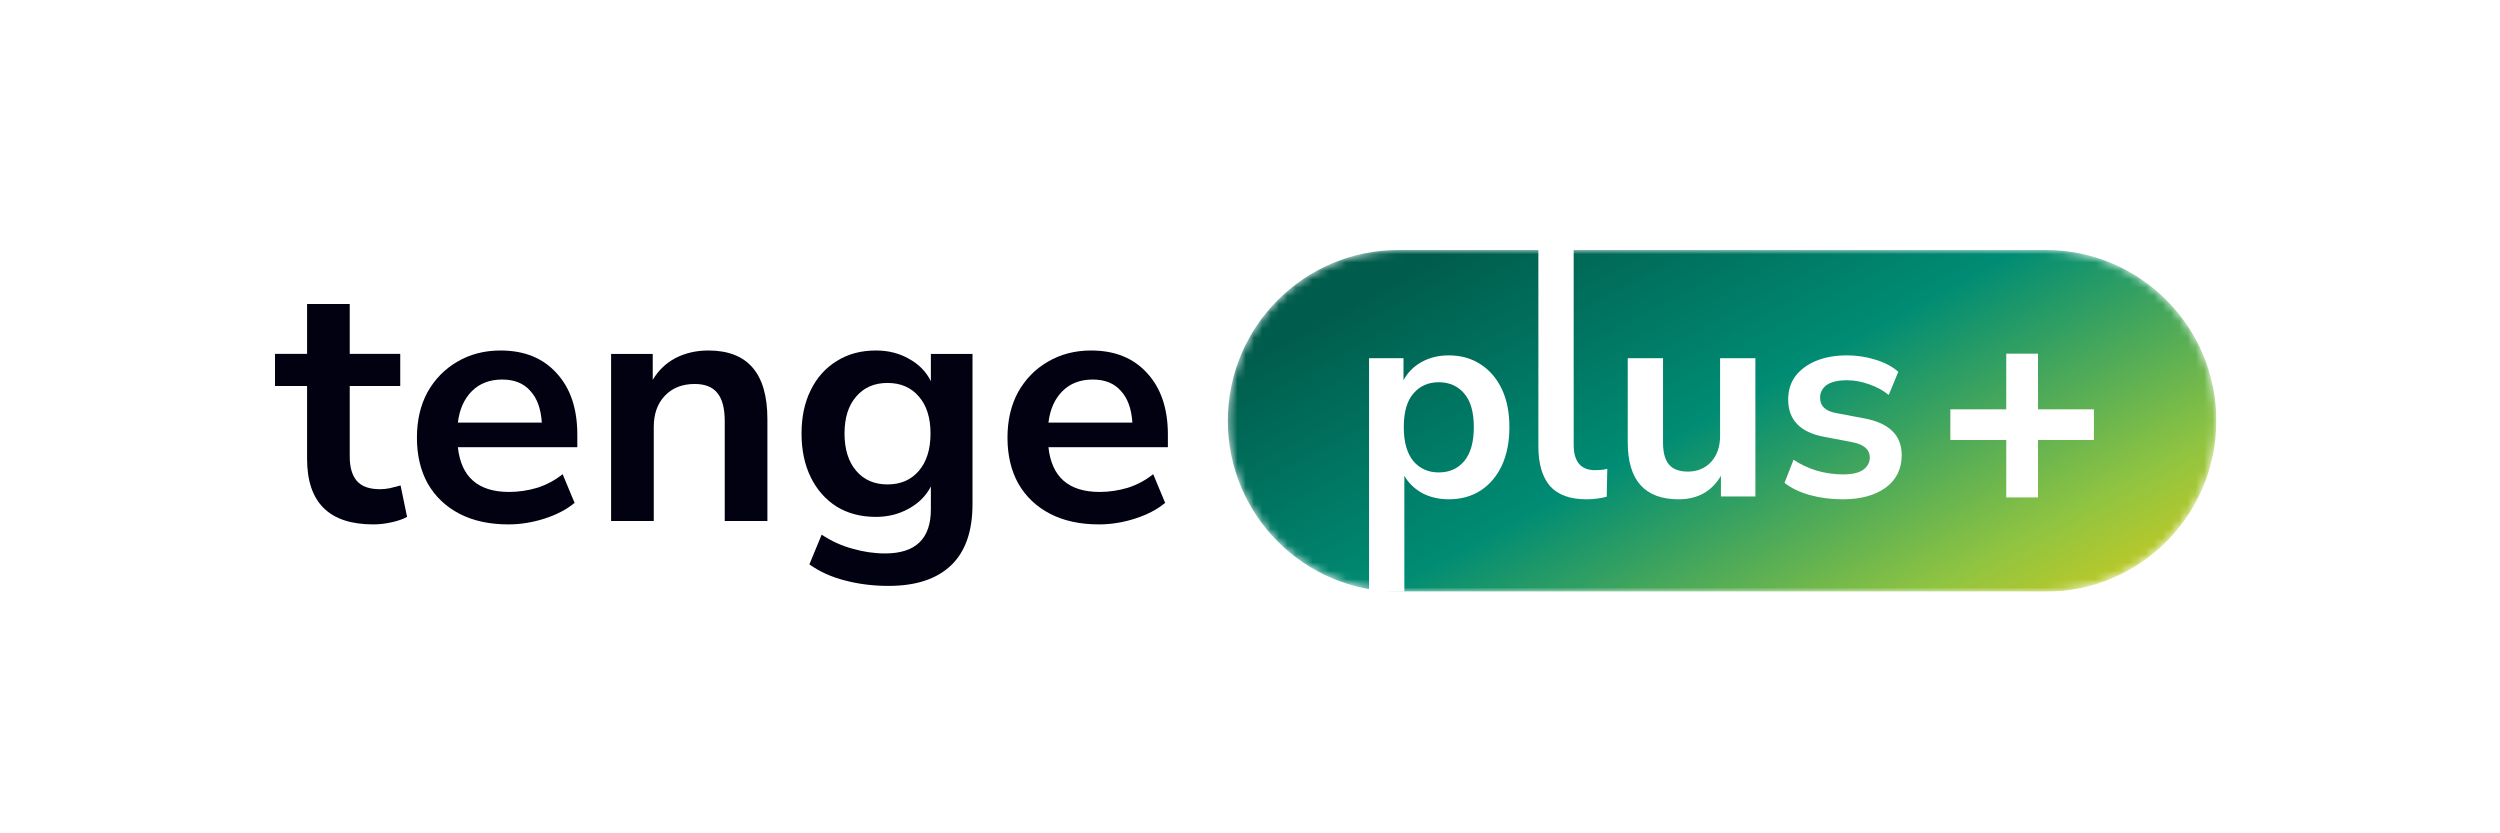
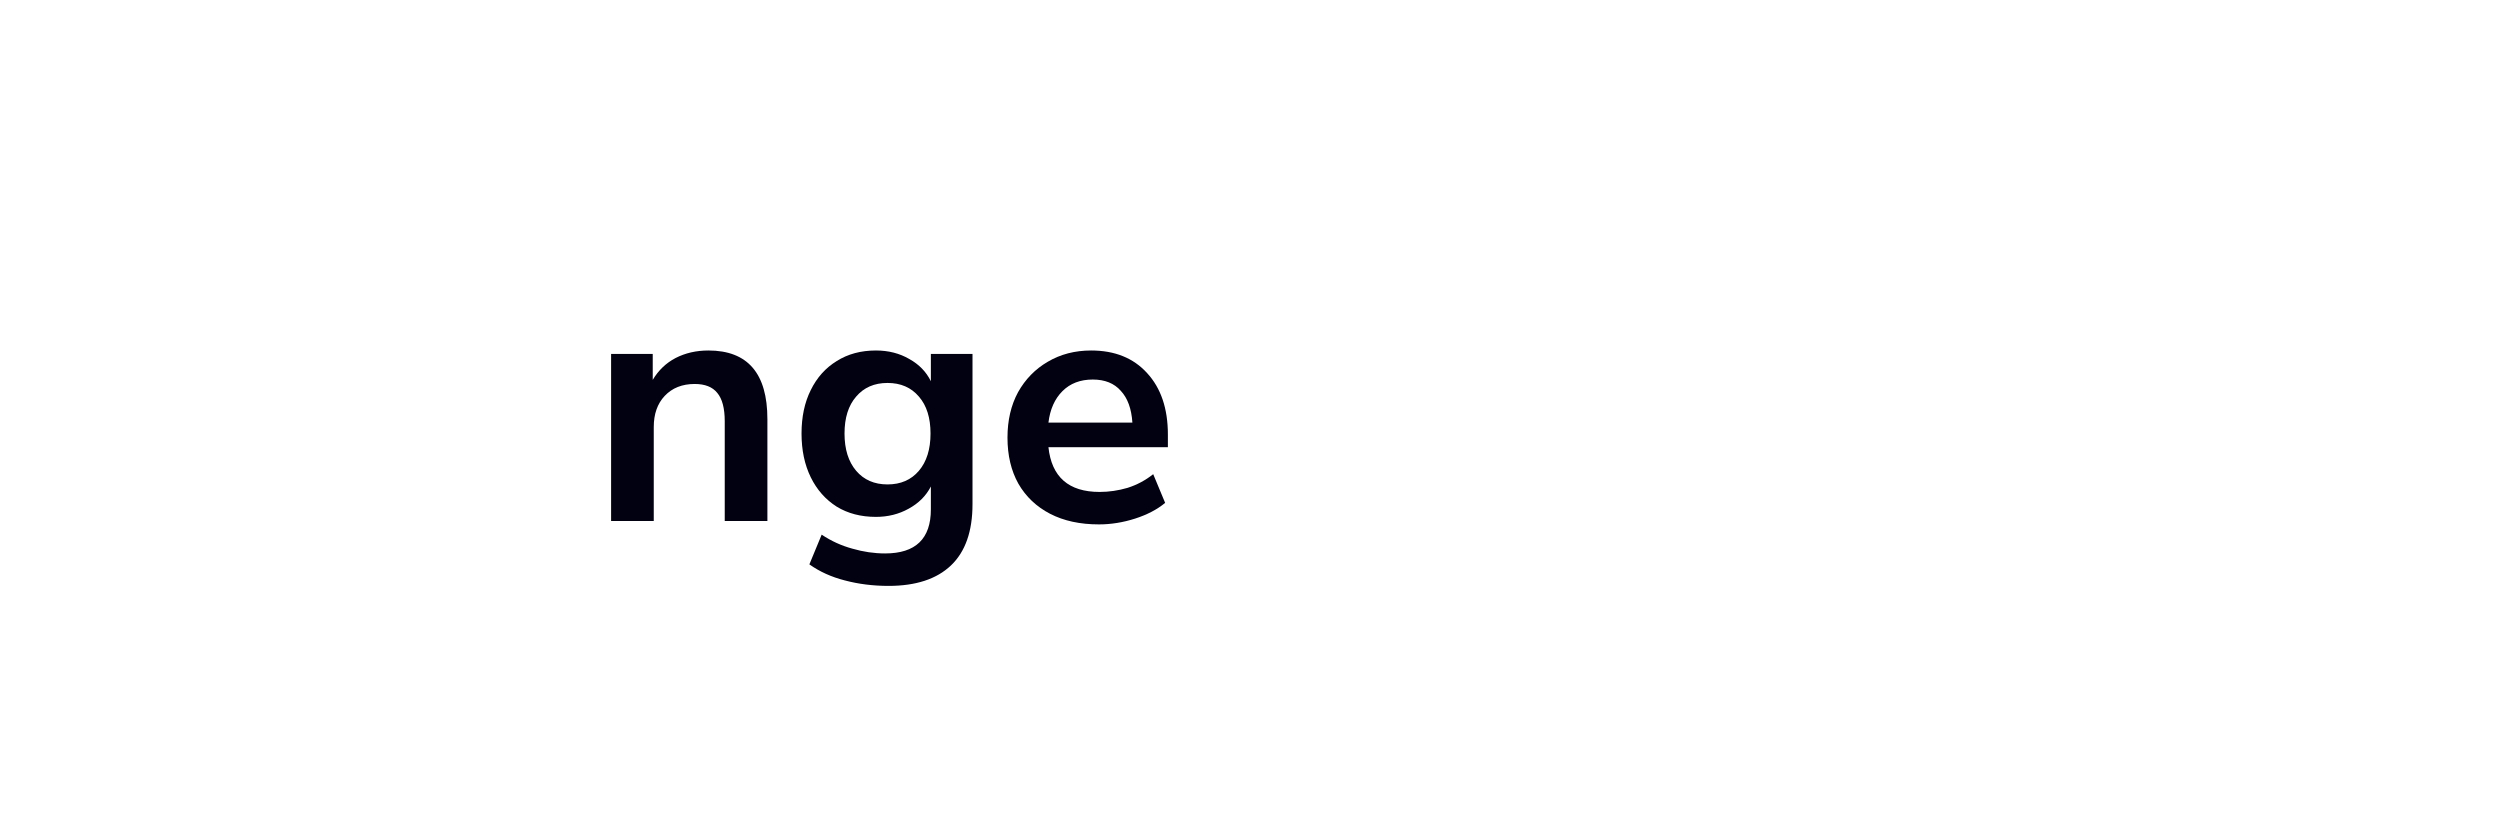
<svg xmlns="http://www.w3.org/2000/svg" width="300" height="100" viewBox="0 0 300 100" fill="none">
-   <rect width="300" height="100" fill="white" />
  <rect width="300" height="100" stroke="white" />
  <g clip-path="url(#clip0_1344_2)">
-     <path d="M44.794 62.928C39.498 62.928 36.849 60.303 36.849 55.056V46.322H33V42.468H36.849V36.482H41.968V42.468H48.029V46.322H41.968V54.769C41.968 56.081 42.255 57.065 42.828 57.721C43.402 58.377 44.33 58.705 45.613 58.705C45.995 58.705 46.391 58.663 46.801 58.581C47.21 58.472 47.633 58.363 48.07 58.254L48.848 62.026C48.357 62.299 47.729 62.517 46.965 62.681C46.227 62.846 45.504 62.928 44.794 62.928Z" fill="#010111" />
-     <path d="M61.006 62.928C58.74 62.928 56.788 62.504 55.15 61.657C53.512 60.809 52.243 59.607 51.342 58.049C50.468 56.491 50.031 54.646 50.031 52.514C50.031 50.436 50.454 48.619 51.301 47.061C52.174 45.503 53.362 44.286 54.864 43.412C56.392 42.51 58.126 42.059 60.064 42.059C62.904 42.059 65.142 42.961 66.78 44.765C68.446 46.569 69.278 49.029 69.278 52.145V53.662H54.945C55.328 57.242 57.375 59.033 61.088 59.033C62.207 59.033 63.327 58.869 64.446 58.541C65.566 58.185 66.589 57.639 67.517 56.901L68.951 60.345C67.995 61.137 66.794 61.766 65.347 62.231C63.9 62.695 62.453 62.928 61.006 62.928ZM60.269 45.544C58.767 45.544 57.553 46.008 56.624 46.938C55.696 47.867 55.136 49.124 54.945 50.71H65.019C64.91 49.042 64.446 47.771 63.627 46.897C62.835 45.995 61.716 45.544 60.269 45.544Z" fill="#010111" />
    <path d="M73.332 62.518V42.469H78.328V45.585C79.011 44.437 79.925 43.562 81.072 42.961C82.246 42.359 83.556 42.059 85.003 42.059C89.726 42.059 92.088 44.806 92.088 50.3V62.518H86.969V50.546C86.969 48.988 86.668 47.853 86.068 47.143C85.495 46.432 84.594 46.077 83.365 46.077C81.864 46.077 80.662 46.555 79.761 47.512C78.888 48.441 78.451 49.685 78.451 51.243V62.518H73.332Z" fill="#010111" />
    <path d="M106.626 70.308C104.77 70.308 103.022 70.089 101.384 69.652C99.774 69.242 98.354 68.599 97.126 67.725L98.6 64.158C99.746 64.923 100.975 65.483 102.285 65.839C103.596 66.221 104.906 66.413 106.217 66.413C109.875 66.413 111.704 64.65 111.704 61.124V58.377C111.131 59.497 110.244 60.386 109.042 61.042C107.868 61.698 106.558 62.026 105.111 62.026C103.309 62.026 101.739 61.616 100.402 60.796C99.064 59.948 98.026 58.773 97.289 57.27C96.552 55.766 96.184 54.017 96.184 52.022C96.184 50.026 96.552 48.291 97.289 46.815C98.026 45.311 99.064 44.15 100.402 43.33C101.739 42.482 103.309 42.059 105.111 42.059C106.613 42.059 107.95 42.4 109.124 43.084C110.298 43.74 111.158 44.628 111.704 45.749V42.469H116.7V60.509C116.7 63.761 115.84 66.208 114.12 67.848C112.4 69.488 109.902 70.308 106.626 70.308ZM106.503 58.131C108.087 58.131 109.343 57.584 110.271 56.491C111.199 55.397 111.663 53.908 111.663 52.022C111.663 50.136 111.199 48.66 110.271 47.594C109.343 46.5 108.087 45.954 106.503 45.954C104.92 45.954 103.664 46.5 102.736 47.594C101.808 48.66 101.343 50.136 101.343 52.022C101.343 53.908 101.808 55.397 102.736 56.491C103.664 57.584 104.92 58.131 106.503 58.131Z" fill="#010111" />
    <path d="M131.873 62.928C129.607 62.928 127.655 62.504 126.017 61.657C124.379 60.809 123.11 59.607 122.209 58.049C121.335 56.491 120.898 54.646 120.898 52.514C120.898 50.436 121.322 48.619 122.168 47.061C123.041 45.503 124.229 44.286 125.731 43.412C127.259 42.51 128.993 42.059 130.932 42.059C133.771 42.059 136.01 42.961 137.648 44.765C139.313 46.569 140.146 49.029 140.146 52.145V53.662H125.813C126.195 57.242 128.242 59.033 131.955 59.033C133.075 59.033 134.194 58.869 135.313 58.541C136.433 58.185 137.456 57.639 138.385 56.901L139.818 60.345C138.862 61.137 137.661 61.766 136.214 62.231C134.767 62.695 133.32 62.928 131.873 62.928ZM131.136 45.544C129.635 45.544 128.42 46.008 127.492 46.938C126.563 47.867 126.004 49.124 125.813 50.71H135.887C135.777 49.042 135.313 47.771 134.494 46.897C133.703 45.995 132.583 45.544 131.136 45.544Z" fill="#010111" />
    <mask id="mask0_1344_2" style="mask-type:luminance" maskUnits="userSpaceOnUse" x="147" y="30" width="119" height="41">
      <path d="M245.482 30H167.816C156.507 30 147.34 39.178 147.34 50.5C147.34 61.822 156.507 71 167.816 71H245.482C256.791 71 265.958 61.822 265.958 50.5C265.958 39.178 256.791 30 245.482 30Z" fill="white" />
    </mask>
    <g mask="url(#mask0_1344_2)">
-       <path d="M245.482 30H167.816C156.507 30 147.34 39.178 147.34 50.5C147.34 61.822 156.507 71 167.816 71H245.482C256.791 71 265.958 61.822 265.958 50.5C265.958 39.178 256.791 30 245.482 30Z" fill="url(#paint0_linear_1344_2)" />
      <path d="M164.285 79.822V42.984H168.42V45.63C168.894 44.726 169.606 44.002 170.555 43.459C171.527 42.916 172.622 42.645 173.842 42.645C175.289 42.645 176.554 42.995 177.639 43.696C178.746 44.398 179.604 45.393 180.214 46.682C180.824 47.949 181.129 49.476 181.129 51.263C181.129 53.027 180.824 54.566 180.214 55.878C179.604 57.167 178.757 58.162 177.672 58.864C176.588 59.565 175.311 59.915 173.842 59.915C172.668 59.915 171.606 59.667 170.657 59.169C169.73 58.649 169.019 57.959 168.522 57.099V79.822H164.285ZM172.656 56.692C173.921 56.692 174.939 56.24 175.707 55.335C176.475 54.407 176.859 53.05 176.859 51.263C176.859 49.453 176.475 48.107 175.707 47.225C174.939 46.32 173.921 45.868 172.656 45.868C171.391 45.868 170.374 46.32 169.606 47.225C168.838 48.107 168.454 49.453 168.454 51.263C168.454 53.05 168.838 54.407 169.606 55.335C170.374 56.24 171.391 56.692 172.656 56.692Z" fill="white" />
      <path d="M190.367 59.916C188.401 59.916 186.944 59.384 185.995 58.321C185.069 57.235 184.605 55.652 184.605 53.571V28.586H188.842V53.367C188.842 55.403 189.7 56.421 191.418 56.421C191.666 56.421 191.915 56.409 192.163 56.387C192.412 56.364 192.649 56.319 192.875 56.251L192.807 59.61C191.994 59.814 191.18 59.916 190.367 59.916Z" fill="white" />
      <path d="M201.428 59.916C197.362 59.916 195.328 57.631 195.328 53.062V42.984H199.564V53.13C199.564 54.306 199.802 55.177 200.276 55.742C200.751 56.308 201.508 56.591 202.547 56.591C203.677 56.591 204.603 56.206 205.326 55.437C206.049 54.645 206.41 53.605 206.41 52.315V42.984H210.647V59.577H206.512V57.1C205.405 58.977 203.71 59.916 201.428 59.916Z" fill="white" />
      <path d="M221.122 59.915C219.721 59.915 218.411 59.746 217.191 59.407C215.971 59.067 214.954 58.581 214.141 57.947L215.225 55.165C216.061 55.731 216.999 56.172 218.038 56.488C219.077 56.782 220.117 56.929 221.156 56.929C222.241 56.929 223.043 56.748 223.562 56.387C224.105 56.002 224.376 55.504 224.376 54.894C224.376 53.944 223.675 53.333 222.274 53.061L218.885 52.417C216.016 51.874 214.581 50.381 214.581 47.938C214.581 46.852 214.875 45.913 215.462 45.121C216.072 44.33 216.908 43.719 217.97 43.289C219.032 42.859 220.252 42.645 221.631 42.645C222.805 42.645 223.935 42.814 225.02 43.154C226.104 43.47 227.03 43.956 227.799 44.612L226.646 47.395C225.991 46.852 225.2 46.422 224.274 46.105C223.37 45.789 222.5 45.63 221.664 45.63C220.557 45.63 219.733 45.823 219.19 46.207C218.671 46.592 218.411 47.101 218.411 47.734C218.411 48.73 219.055 49.34 220.343 49.566L223.732 50.211C225.2 50.483 226.307 50.98 227.053 51.704C227.821 52.428 228.205 53.401 228.205 54.622C228.205 56.273 227.561 57.574 226.274 58.524C224.986 59.452 223.269 59.915 221.122 59.915Z" fill="white" />
      <path d="M240.751 59.689V52.797H234.043V49.121H240.751V42.44H244.563V49.121H251.271V52.797H244.563V59.689H240.751Z" fill="white" />
    </g>
  </g>
  <defs>
    <linearGradient id="paint0_linear_1344_2" x1="147.334" y1="-32.204" x2="254.147" y2="166.798" gradientUnits="userSpaceOnUse">
      <stop offset="0.296" stop-color="#005C4C" />
      <stop offset="0.441" stop-color="#008C74" />
      <stop offset="0.578" stop-color="#90C441" />
      <stop offset="0.68" stop-color="#F5D008" />
    </linearGradient>
    <clipPath id="clip0_1344_2">
      <rect width="233" height="41" fill="white" transform="translate(33 30)" />
    </clipPath>
  </defs>
</svg>